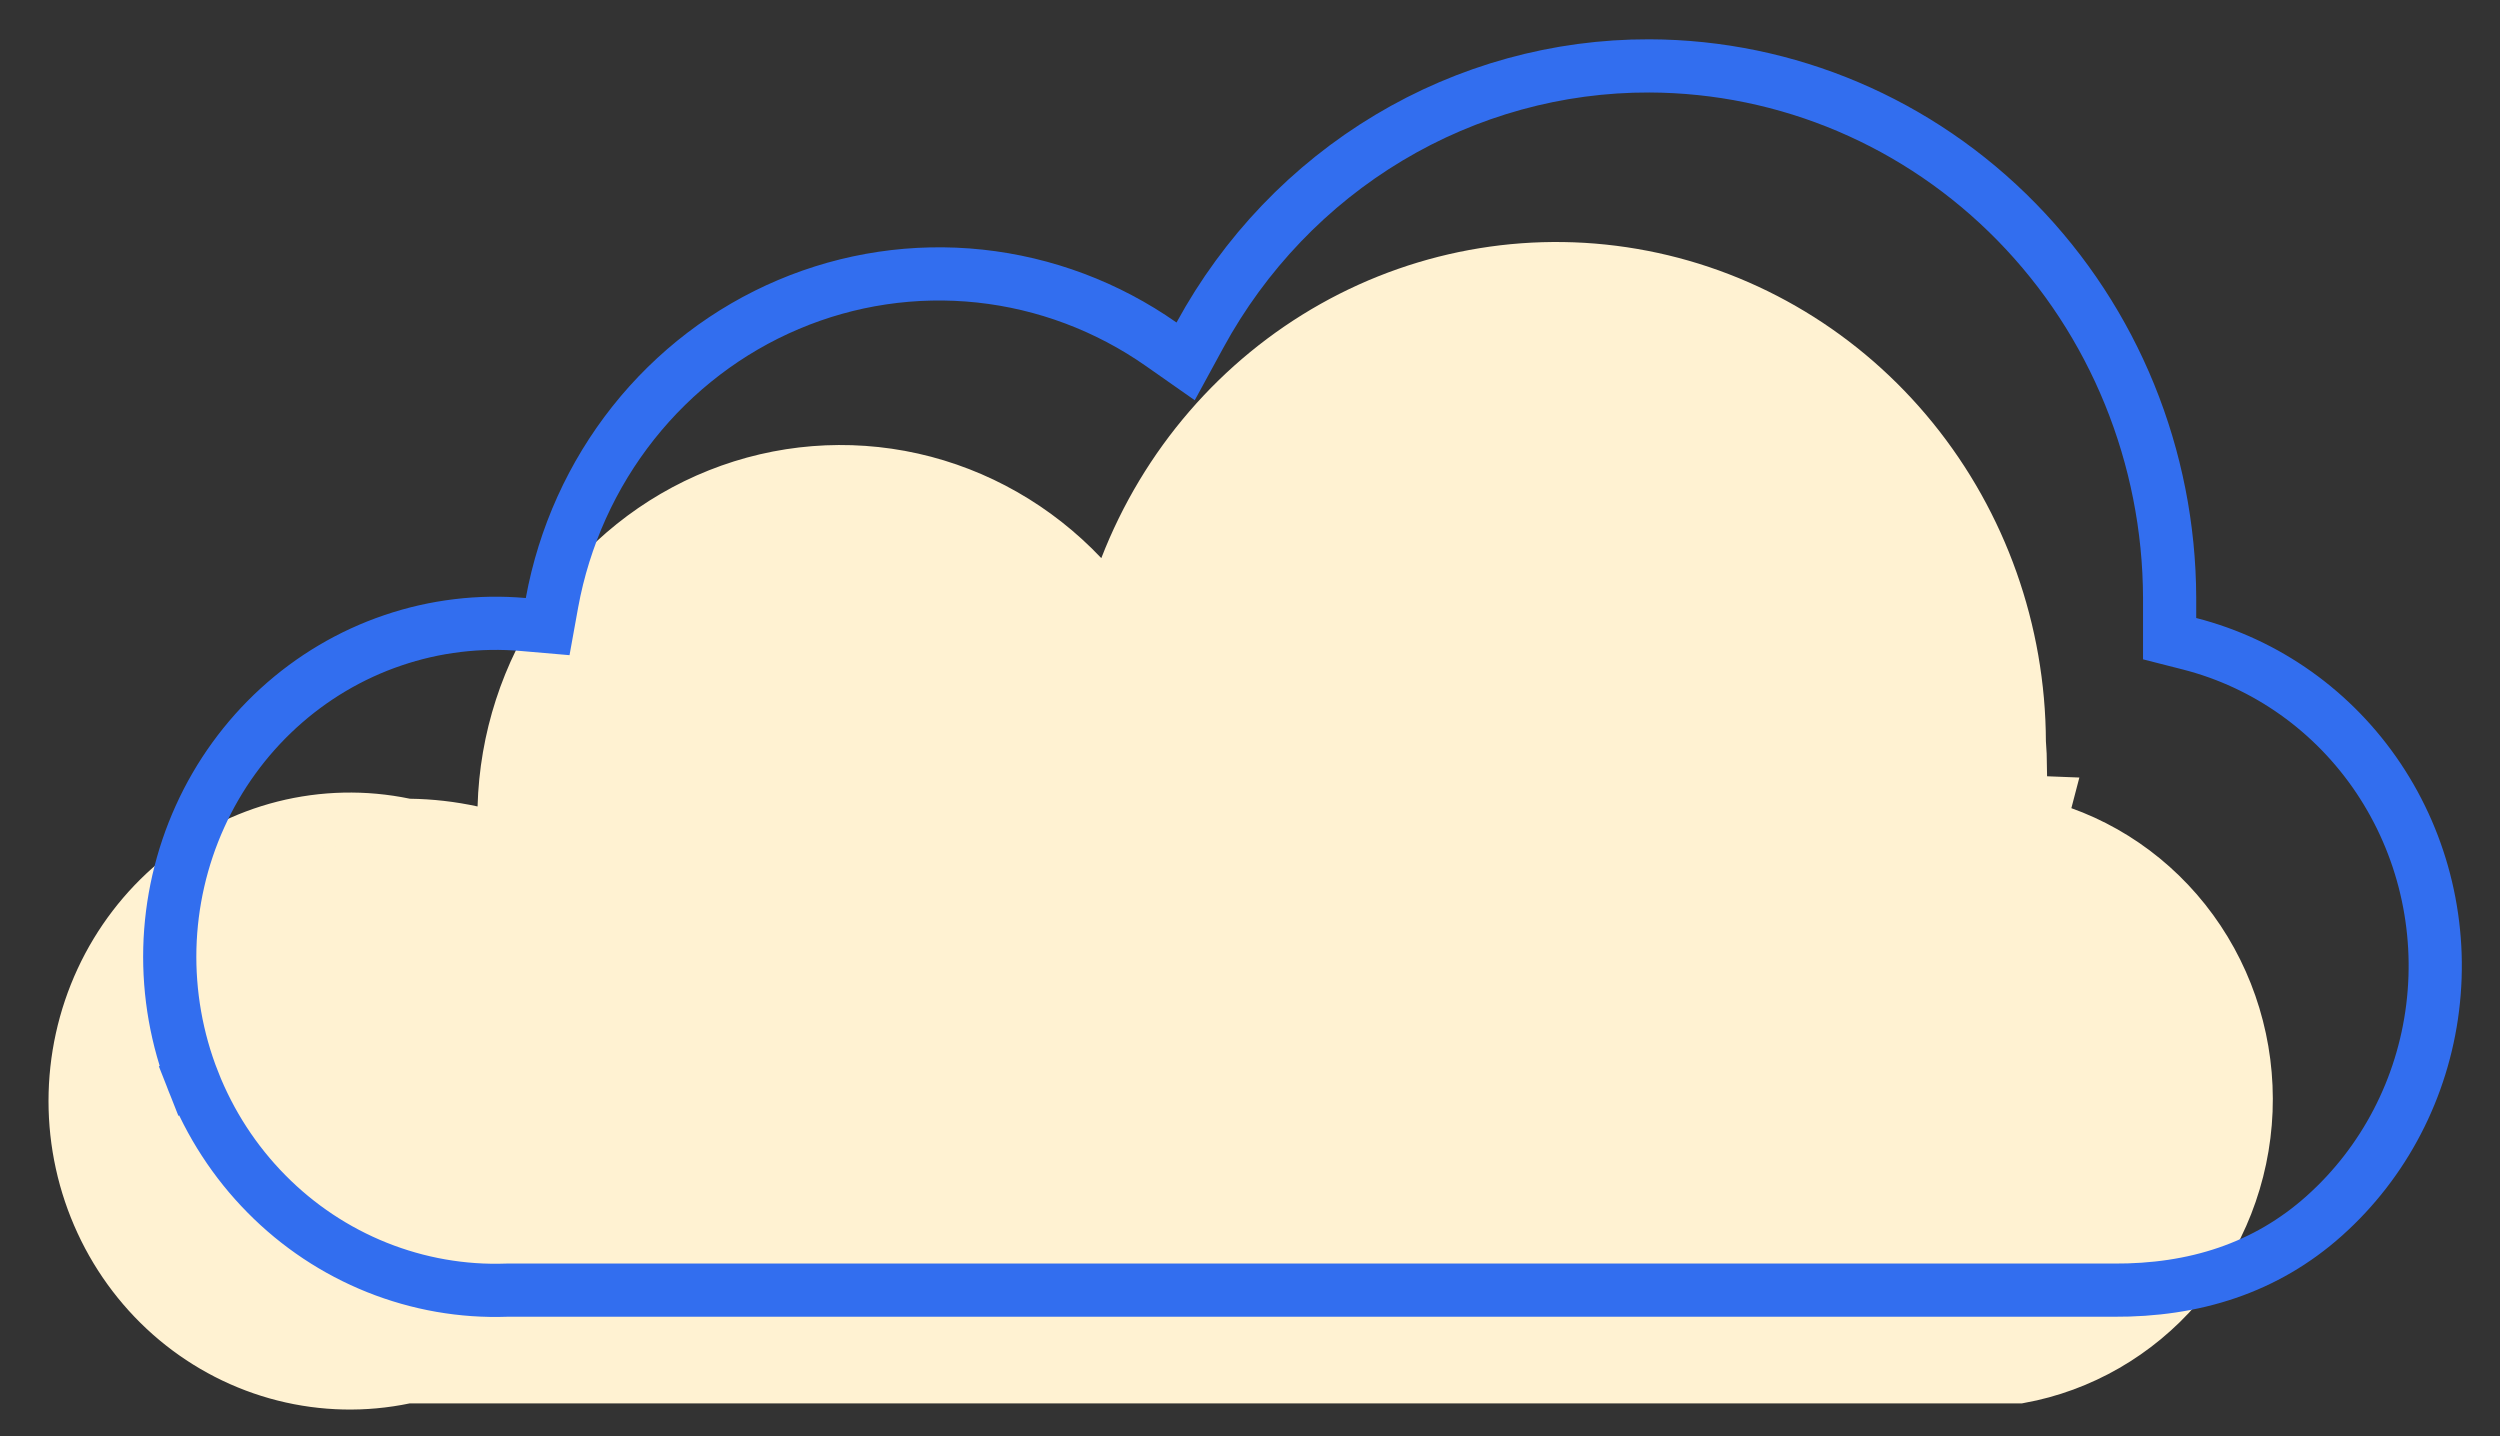
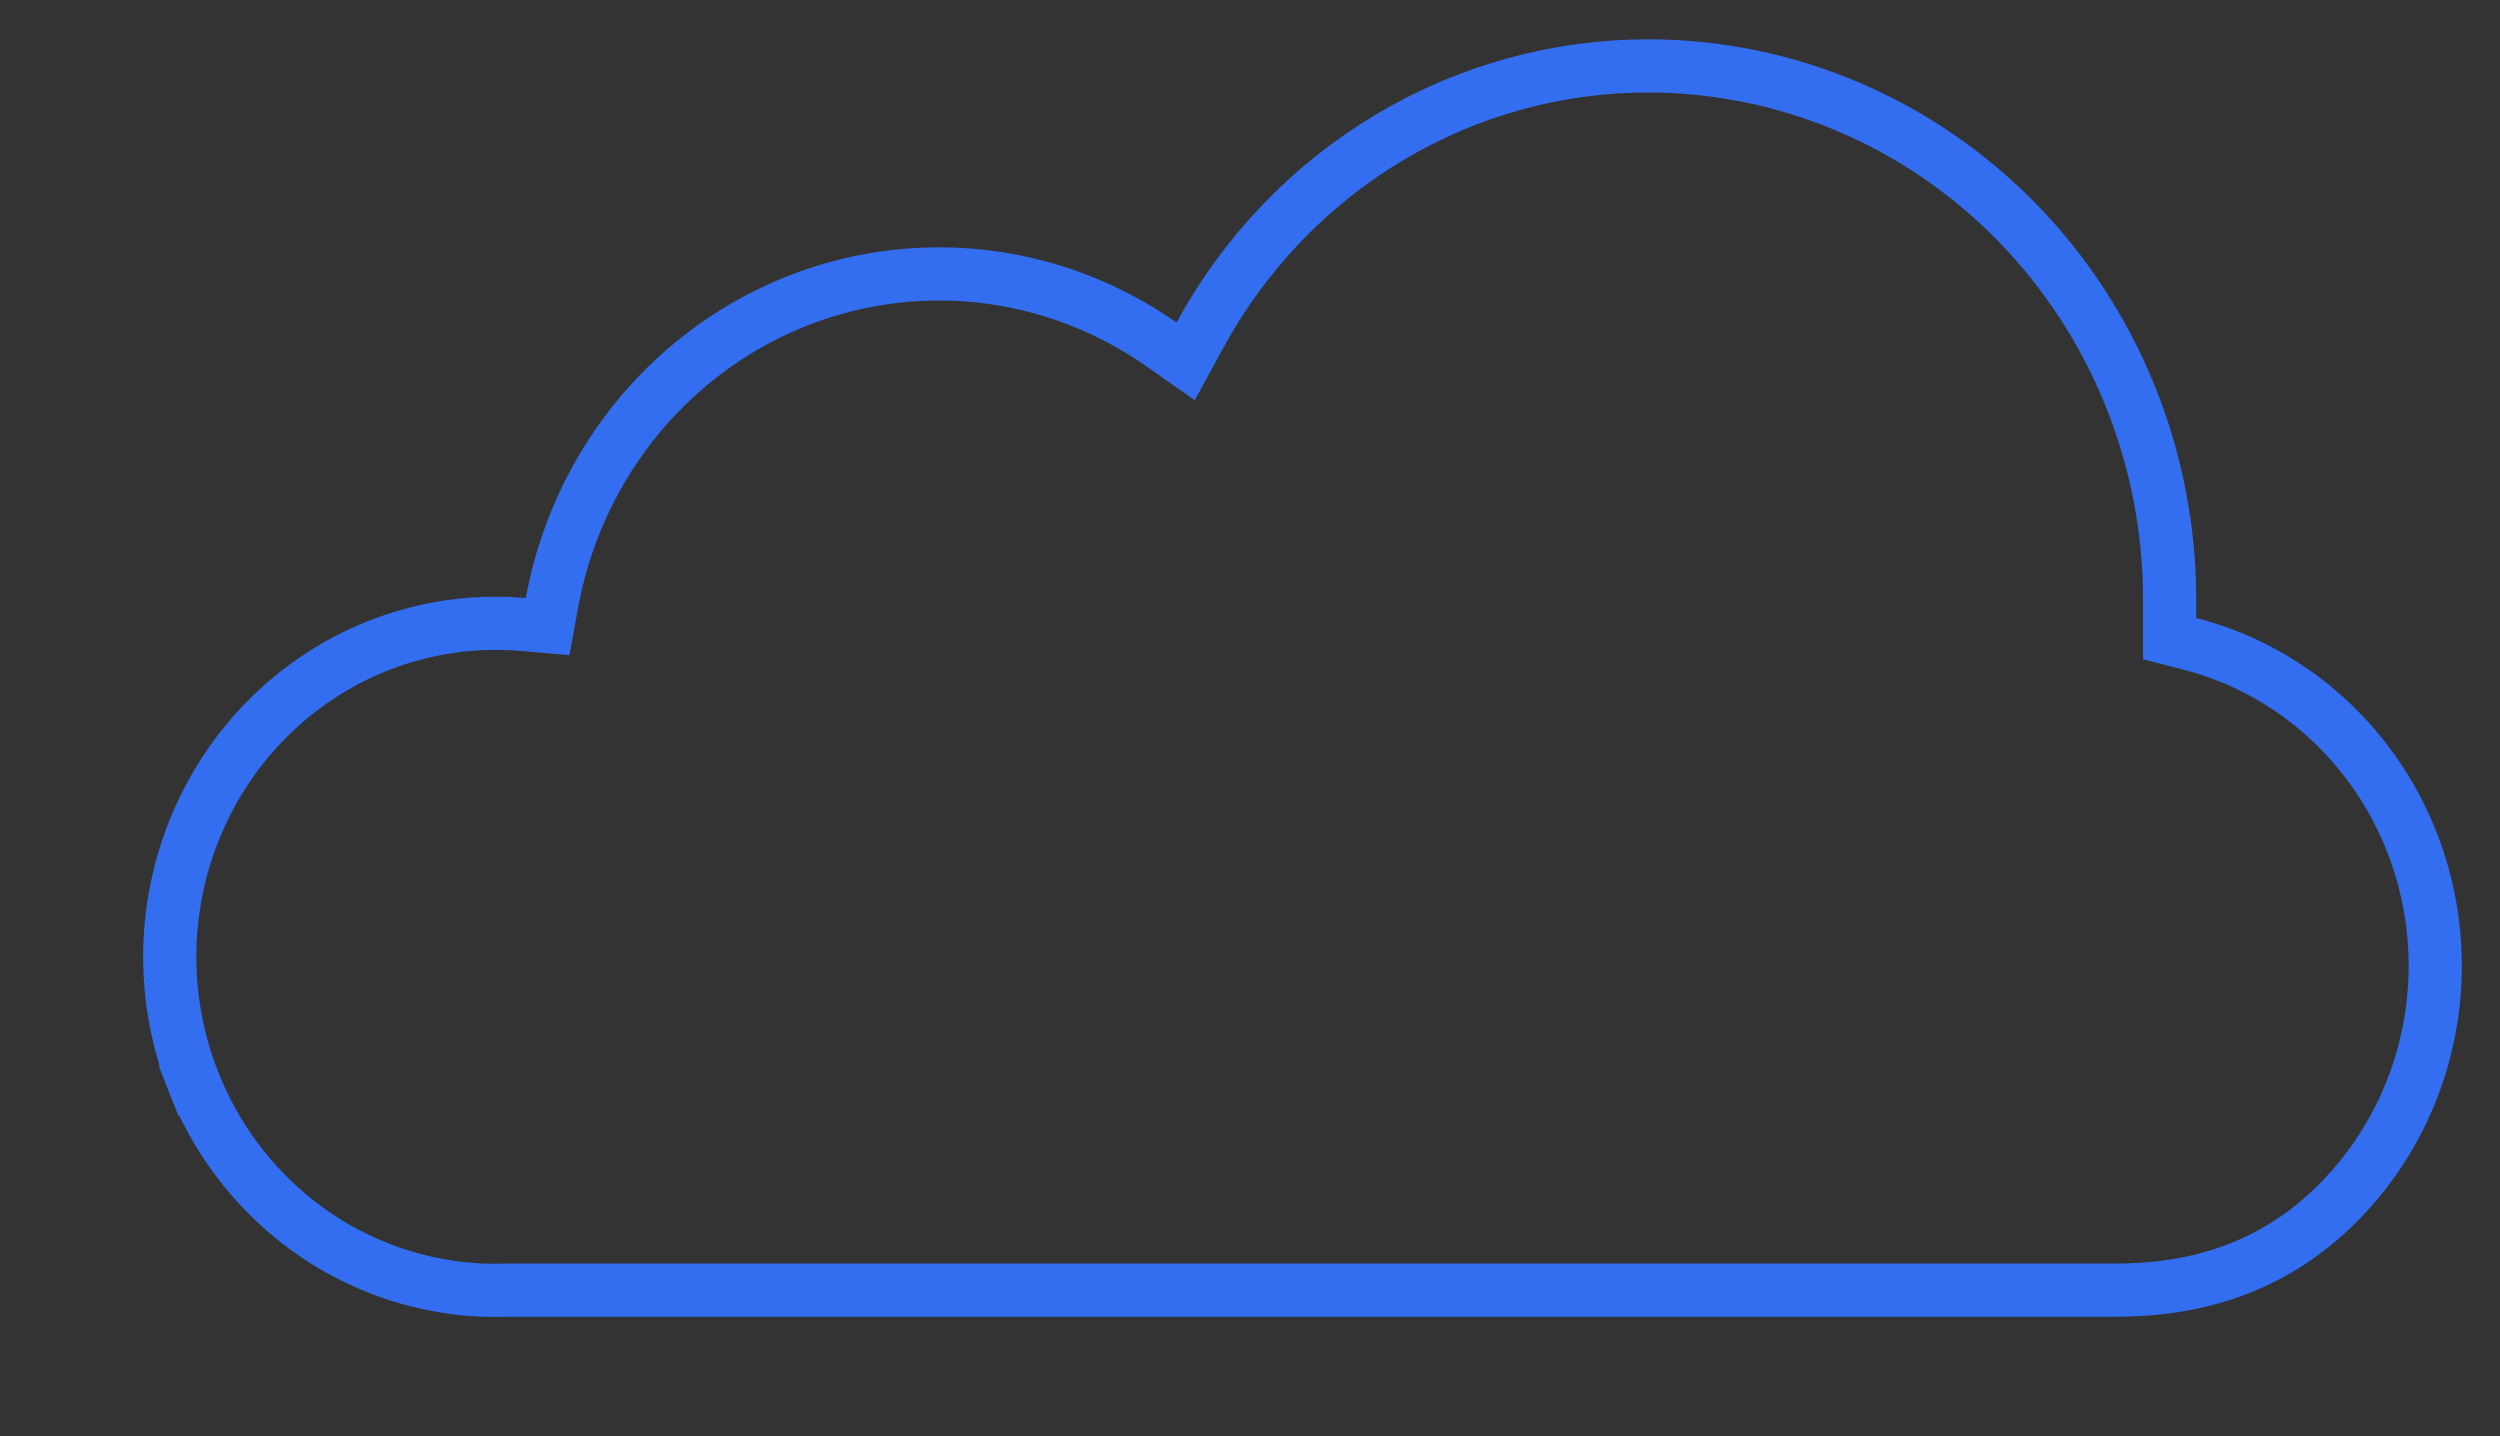
<svg xmlns="http://www.w3.org/2000/svg" width="47" height="27" viewBox="0 0 47 27" fill="none">
  <rect x="0" y="0" width="47" height="27" fill="#333333" stroke="none" />
-   <path d="M37.963 15.074L38.451 15.093L38.337 15.529C39.482 15.828 40.494 16.52 41.203 17.495C41.912 18.469 42.273 19.665 42.225 20.882C42.176 22.099 41.721 23.261 40.937 24.172C40.162 25.072 39.114 25.675 37.966 25.884H7.704H7.653L7.602 25.894C6.854 26.05 6.081 26.033 5.34 25.845C4.598 25.657 3.906 25.303 3.313 24.807C2.72 24.311 2.241 23.685 1.912 22.974C1.583 22.264 1.412 21.487 1.412 20.7C1.412 19.913 1.583 19.135 1.912 18.425C2.241 17.715 2.72 17.089 3.313 16.593C3.906 16.096 4.598 15.742 5.34 15.554C6.081 15.367 6.854 15.35 7.602 15.505L7.65 15.515L7.698 15.516C8.093 15.521 8.486 15.566 8.872 15.65L9.462 15.778L9.478 15.175C9.513 13.896 9.916 12.657 10.634 11.613C11.352 10.569 12.354 9.767 13.513 9.306C14.671 8.845 15.937 8.744 17.15 9.015C18.364 9.287 19.474 9.92 20.341 10.836L20.884 11.41L21.171 10.673C21.919 8.745 23.299 7.147 25.071 6.15C26.842 5.154 28.895 4.82 30.879 5.206C32.863 5.591 34.657 6.672 35.95 8.267C37.244 9.861 37.956 11.868 37.963 13.945L37.963 13.963L37.965 13.982C37.976 14.122 37.982 14.263 37.984 14.403L37.963 14.398V15.045V15.074Z" fill="#FFF2D2" stroke="#FFF2D2" />
  <path d="M39.735 24.255H39.732H9.546H9.537L9.528 24.255C8.695 24.285 7.864 24.139 7.087 23.828C6.31 23.517 5.602 23.047 5.009 22.445C4.415 21.844 3.947 21.124 3.634 20.329L3.17 20.512L3.634 20.329C3.322 19.535 3.172 18.683 3.193 17.827C3.215 16.971 3.408 16.128 3.76 15.351C4.111 14.574 4.615 13.88 5.238 13.31C5.861 12.741 6.591 12.308 7.383 12.039C8.174 11.769 9.011 11.668 9.842 11.741L10.296 11.78L10.377 11.332C10.604 10.091 11.13 8.929 11.906 7.95C12.683 6.971 13.686 6.206 14.823 5.725C15.96 5.243 17.196 5.06 18.419 5.19C19.643 5.321 20.816 5.761 21.832 6.473L22.29 6.794L22.558 6.302C23.397 4.761 24.624 3.48 26.11 2.59C27.596 1.7 29.288 1.234 31.009 1.239L31.009 1.239C33.597 1.247 36.08 2.3 37.913 4.174C39.747 6.048 40.782 8.589 40.789 11.244V11.619V12.007L41.165 12.103C42.609 12.473 43.873 13.371 44.716 14.631C45.559 15.891 45.922 17.425 45.734 18.942C45.547 20.459 44.822 21.851 43.7 22.855C42.596 23.844 41.248 24.264 39.735 24.255Z" stroke="#326EEF" />
</svg>